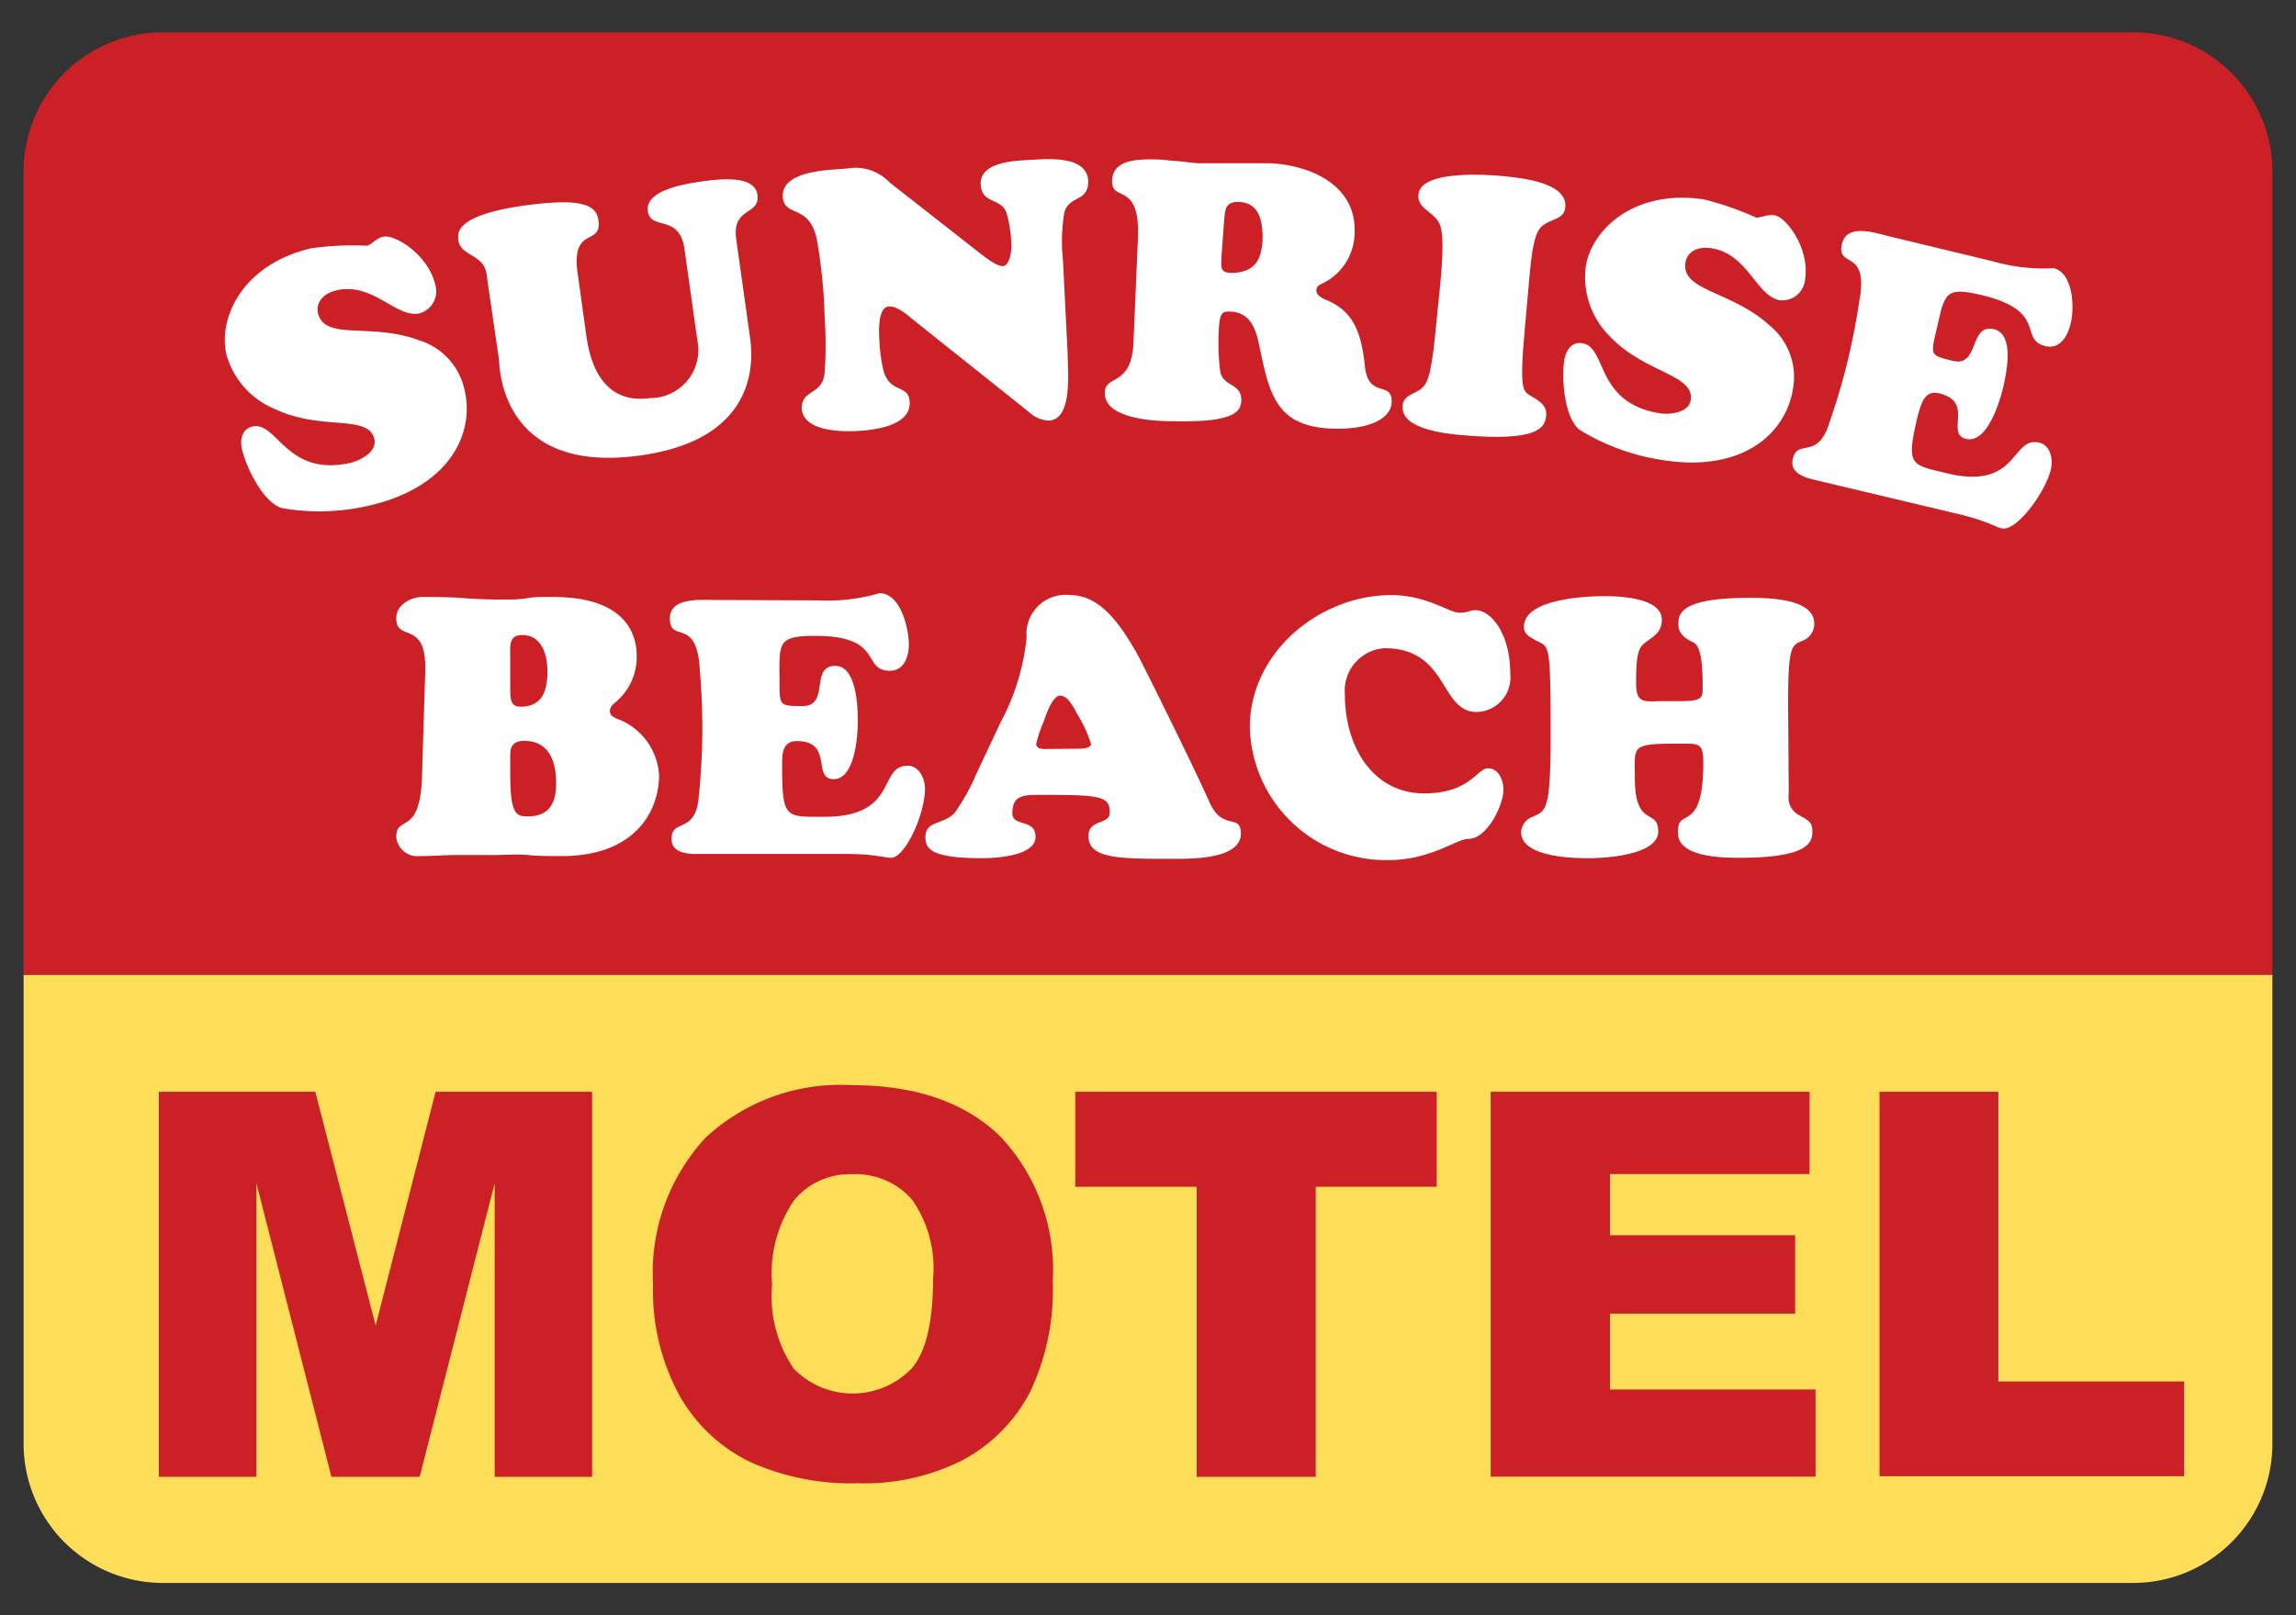
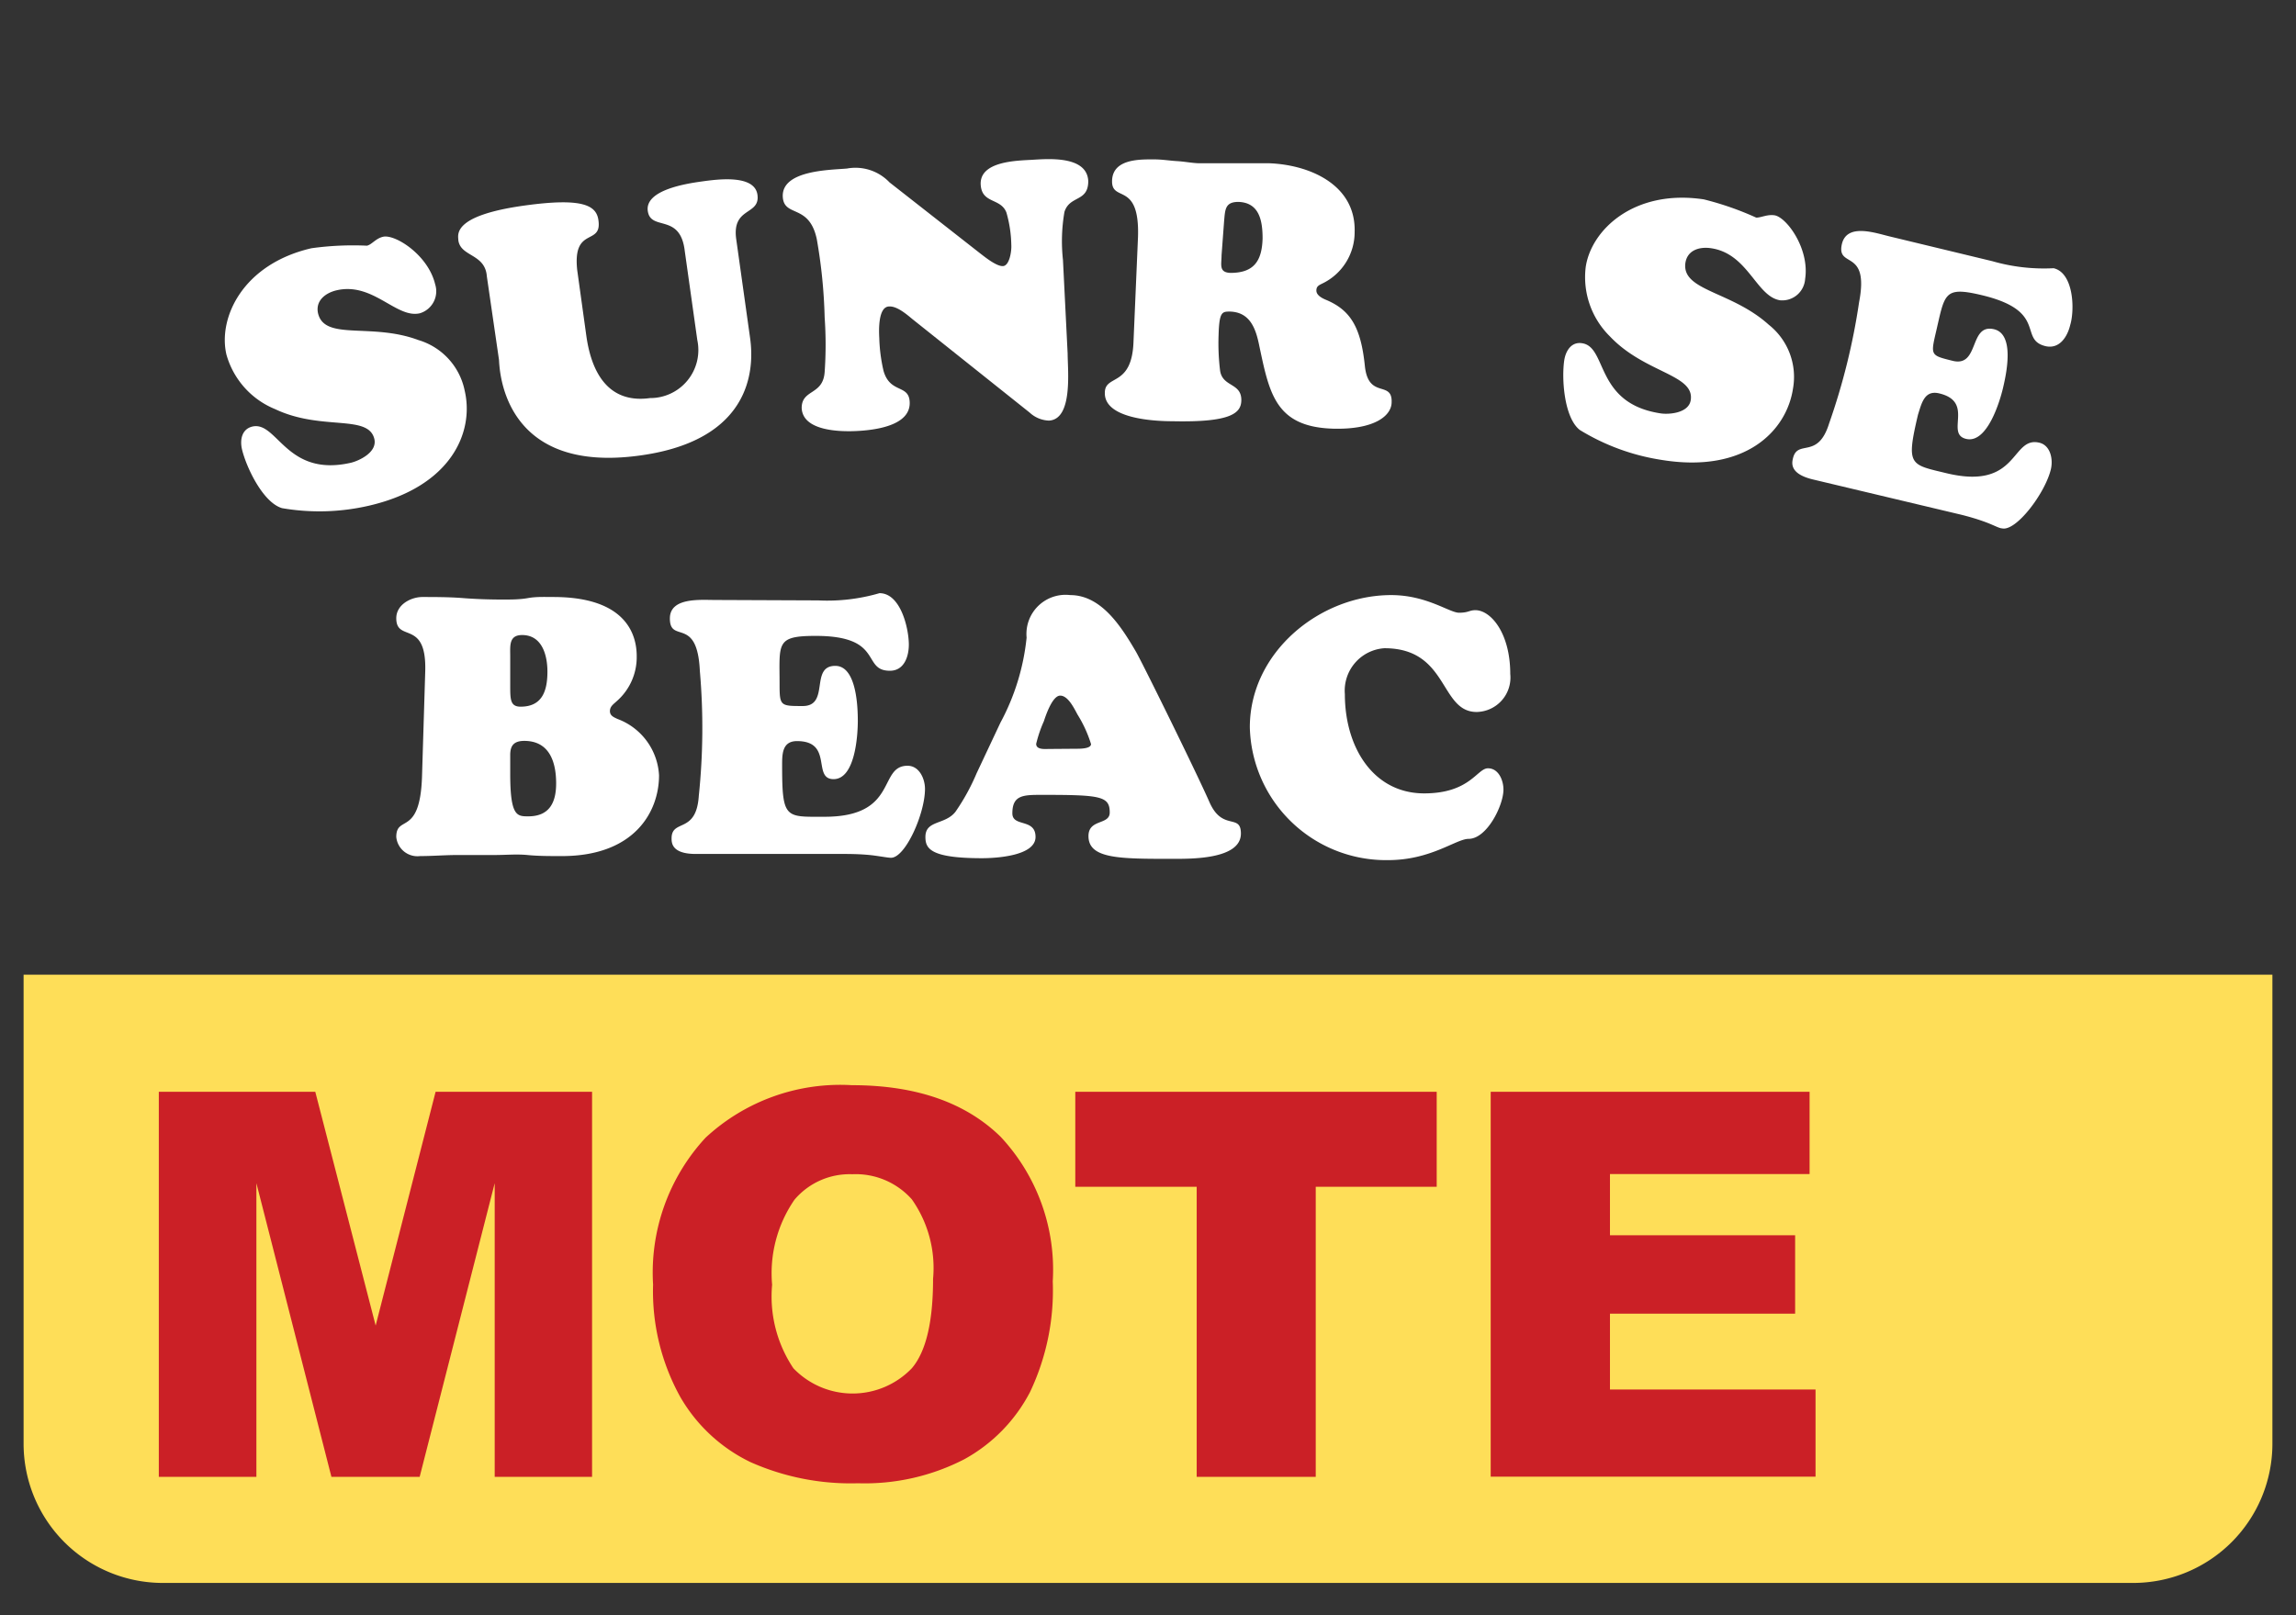
<svg xmlns="http://www.w3.org/2000/svg" width="108" height="76" viewBox="0 0 108 76">
  <rect x="0" y="0" width="108" height="76" fill="#333333" stroke="none" />
  <defs>
    <style>
      .cls-1 {
        fill: #fede58;
      }

      .cls-2 {
        fill: #cb2026;
      }

      .cls-3 {
        fill: #fff;
      }
    </style>
  </defs>
  <title>icon</title>
  <g id="Layer_1" data-name="Layer 1">
    <g>
      <path class="cls-1" d="M1.11,45.86H106.89a0,0,0,0,1,0,0V67.93a6.55,6.55,0,0,1-6.55,6.55H7.66a6.55,6.55,0,0,1-6.55-6.55V45.86A0,0,0,0,1,1.11,45.86Z" />
-       <path class="cls-2" d="M7.66,1.52h92.68a6.55,6.55,0,0,1,6.55,6.55V45.86a0,0,0,0,1,0,0H1.11a0,0,0,0,1,0,0V8.07A6.55,6.55,0,0,1,7.66,1.52Z" />
      <g>
        <g>
          <path class="cls-3" d="M10.65,16.68c-.4-1.72.76-4.25,4-5a14.2,14.2,0,0,1,2.61-.12c.23-.05.41-.34.76-.42.56-.13,2.12.85,2.45,2.24a1.08,1.08,0,0,1-.72,1.36c-1.11.26-2.2-1.48-3.92-1.08-.51.12-1,.48-.87,1.08.31,1.31,2.5.43,4.72,1.26a3.13,3.13,0,0,1,2.18,2.39c.45,1.94-.63,4.5-4.49,5.4a10.34,10.34,0,0,1-4.1.12c-.9-.26-1.69-1.93-1.89-2.78-.1-.45,0-.94.49-1.06,1.18-.27,1.59,2.41,4.65,1.7.36-.09,1.23-.48,1.09-1.11-.28-1.19-2.48-.37-4.67-1.41A3.91,3.91,0,0,1,10.65,16.68Z" />
          <path class="cls-3" d="M32.21,11.81C32,10,30.6,10.9,30.47,9.92S32.28,8.64,33,8.54s2.5-.35,2.63.63-1.21.55-1,2.08l.64,4.56c.11.76.69,4.81-5.15,5.62-6.65.93-6.62-4.3-6.65-4.51L22.9,13c-.08-1.07-1.23-.91-1.34-1.69,0-.24-.35-1.16,3.12-1.64,2.75-.38,3.38,0,3.47.7.17,1.21-1.22.26-1,2.33l.43,3.1c.28,2,1.22,3.18,3,2.93A2.26,2.26,0,0,0,32.8,16Z" />
          <path class="cls-3" d="M46.09,11.91c.21.16.78.63,1.09.61s.41-.72.39-1A5.83,5.83,0,0,0,47.34,10c-.27-.7-1.16-.4-1.21-1.32-.05-1.09,1.68-1.12,2.4-1.16s2.6-.22,2.66,1c0,1-.87.66-1.12,1.45A8.08,8.08,0,0,0,50,12.23l.22,4.41c0,.77.26,3.09-.88,3.15a1.41,1.41,0,0,1-.91-.38L42.9,15c-.25-.21-.71-.6-1.07-.58-.53,0-.49,1.13-.47,1.49a7.68,7.68,0,0,0,.2,1.54c.31,1.08,1.19.62,1.23,1.46.06,1.14-1.69,1.33-2.49,1.37s-2.54,0-2.59-1.08c0-.9,1-.59,1.08-1.69a18.38,18.38,0,0,0,0-2.58,24.58,24.58,0,0,0-.37-3.68c-.36-1.69-1.55-1-1.6-2C36.77,8,39.07,8,39.84,7.93a2.21,2.21,0,0,1,2,.65Z" />
          <path class="cls-3" d="M53.53,11.14c.08-2.64-1.25-1.59-1.22-2.64s1.36-1,2-1c.36,0,.7.06,1.05.08s.7.09,1,.1c.54,0,1.09,0,1.65,0s1.11,0,1.65,0c1.92.06,4.13,1,4.06,3.24a2.68,2.68,0,0,1-1.52,2.42c-.16.08-.28.13-.28.33s.21.33.41.42c1.18.48,1.68,1.28,1.87,3.12.16,1.59,1.29.67,1.26,1.71,0,.65-.82,1.3-2.75,1.25-2.72-.08-3-1.66-3.48-3.92-.16-.79-.43-1.56-1.37-1.59-.37,0-.51,0-.54,1.11a10.61,10.61,0,0,0,.07,1.66c.11.79,1,.57,1,1.39,0,.61-.46,1.06-3.22,1-.82,0-3.23-.1-3.2-1.34,0-.89,1.29-.23,1.35-2.45Zm3.93.87c0,.44-.14.81.42.83,1.11,0,1.48-.57,1.51-1.62,0-.83-.15-1.69-1.14-1.72-.63,0-.62.37-.67.9Z" />
-           <path class="cls-3" d="M67.75,13.35c.2-2.15.07-2.66-.09-2.92-.34-.53-1-.64-.94-1.28.11-1.22,3.57-.9,3.91-.87,1,.09,3.1.32,3,1.47-.06.61-.7.52-1.13.92s-.51,1.87-.62,3.06l-.15,1.68c-.28,3-.07,3,.25,3.2s.8.42.75.94-.27,1.26-4,.92c-.71-.06-2.85-.28-2.75-1.36,0-.54.63-.57.93-.87s.45-.83.67-3.21Z" />
          <path class="cls-3" d="M74.59,12.56c.26-1.75,2.28-3.67,5.55-3.18a14.23,14.23,0,0,1,2.47.86c.24,0,.51-.16.86-.11.57.09,1.66,1.58,1.44,3a1.08,1.08,0,0,1-1.17,1c-1.13-.17-1.5-2.19-3.25-2.45-.52-.08-1.11.07-1.21.68-.2,1.33,2.16,1.33,3.92,2.92a3.13,3.13,0,0,1,1.14,3c-.3,2-2.25,4-6.18,3.36a10.35,10.35,0,0,1-3.85-1.41c-.74-.58-.86-2.42-.73-3.28.07-.45.34-.88.84-.8,1.2.18.59,2.83,3.69,3.3.37.06,1.33,0,1.42-.63.18-1.21-2.17-1.26-3.81-3A3.91,3.91,0,0,1,74.59,12.56Z" />
          <path class="cls-3" d="M93.72,12.29a8.77,8.77,0,0,0,2.88.33c.94.22,1,1.94.78,2.67-.13.55-.5,1.14-1.15,1-1.31-.31.13-1.65-3-2.4-1.84-.44-1.74-.06-2.19,1.84-.23,1-.19,1,.82,1.25,1.26.3.75-1.76,1.93-1.49,1,.23.58,2.12.43,2.76s-.75,2.64-1.74,2.4.41-1.74-1.26-2.14c-.7-.17-.83.47-1,1-.57,2.42-.38,2.34,1.36,2.76,3.4.81,3-1.76,4.35-1.44.53.13.65.79.54,1.25-.27,1.13-1.64,2.94-2.3,2.78-.12,0-.37-.14-.71-.27s-.81-.28-1.37-.41l-6.81-1.62c-1.09-.26-1-.76-.94-1,.22-.91,1.17.08,1.7-1.64a30.77,30.77,0,0,0,1.41-5.71c.49-2.56-1.08-1.55-.81-2.73.24-1,1.59-.51,2.27-.35Z" />
        </g>
        <g>
          <path class="cls-3" d="M29,33c-.15.14-.31.24-.31.46s.19.29.36.37A3,3,0,0,1,31,36.48c0,1.7-1.14,3.8-4.57,3.8-.58,0-1.11,0-1.62-.05s-1,0-1.55,0-1.18,0-1.75,0-1.16.05-1.75.05a1,1,0,0,1-1.12-.9c0-1.06,1.11,0,1.21-2.81L20,31.66c.1-2.57-1.36-1.4-1.36-2.57,0-.65.7-1,1.23-1s1.26,0,1.89.05,1.26.07,1.89.07c.41,0,.8,0,1.19-.07s.8-.05,1.19-.05c3.12,0,3.92,1.48,3.92,2.79A2.75,2.75,0,0,1,29,33Zm-5-.75c0,.66,0,1,.49,1,1,0,1.26-.72,1.26-1.65,0-.77-.25-1.72-1.19-1.72-.63,0-.56.51-.56,1Zm0,4.16c0,2,.32,2,.85,2,1,0,1.31-.66,1.31-1.55,0-1-.31-2-1.5-2-.53,0-.65.27-.66.63Z" />
          <path class="cls-3" d="M38.49,28.25a8.77,8.77,0,0,0,2.88-.34c1,0,1.38,1.67,1.38,2.42,0,.56-.22,1.23-.89,1.23-1.35,0-.26-1.64-3.49-1.64-1.89,0-1.7.34-1.7,2.3,0,1,.05,1,1.09,1,1.29,0,.32-1.89,1.53-1.89,1,0,1.06,1.93,1.06,2.59s-.12,2.74-1.14,2.74,0-1.79-1.72-1.79c-.72,0-.7.65-.7,1.19,0,2.49.17,2.37,2,2.37,3.49,0,2.5-2.4,3.9-2.4.55,0,.82.61.82,1.09,0,1.16-.92,3.24-1.6,3.24-.12,0-.39-.05-.75-.1s-.85-.08-1.43-.08h-7c-1.12,0-1.14-.51-1.14-.73,0-.94,1.16-.19,1.28-2a30.84,30.84,0,0,0,.05-5.88c-.12-2.61-1.41-1.26-1.41-2.47,0-1,1.43-.87,2.13-.87Z" />
          <path class="cls-3" d="M47.06,34a10.72,10.72,0,0,0,1.23-4A1.84,1.84,0,0,1,50.34,28c1.48,0,2.42,1.52,3.08,2.64.29.49,2.86,5.71,3.47,7.1s1.48.51,1.48,1.48c0,1.24-2.42,1.19-3.27,1.19-2.44,0-3.9,0-3.9-1.07,0-.82,1-.51,1-1.11,0-.77-.43-.83-3.17-.83-.89,0-1.41,0-1.41.87,0,.66,1.09.22,1.09,1.11s-1.84,1-2.52,1c-2.44,0-2.66-.46-2.66-1,0-.8.92-.56,1.41-1.18a9.92,9.92,0,0,0,1-1.82Zm3.58,1.23c.17,0,.68,0,.68-.22a5.89,5.89,0,0,0-.63-1.38c-.15-.27-.44-.9-.82-.9s-.7,1-.77,1.21A5.92,5.92,0,0,0,48.74,35c0,.29.43.24.61.24Z" />
          <path class="cls-3" d="M65.44,28c1.67,0,2.74.83,3.19.83s.48-.12.77-.12c.72,0,1.64,1.07,1.64,3a1.62,1.62,0,0,1-1.58,1.79c-1.75,0-1.31-3-4.34-3a2,2,0,0,0-1.86,2.16c0,2.52,1.35,4.67,3.73,4.67,2.16,0,2.49-1.18,3-1.18s.73.58.73,1c0,.75-.78,2.32-1.64,2.32-.58,0-1.77,1-3.78,1a6.41,6.41,0,0,1-6.51-6.25C58.79,30.69,62.08,28,65.44,28Z" />
-           <path class="cls-3" d="M84.14,37.38a.94.94,0,0,0,.53,1c.34.19.58.29.58.72s0,1.26-3.39,1.26c-.75,0-2.93,0-2.93-1.16-.07-1.31,1.19.14,1.19-3.32,0-.92-.2-.89-1.06-.89-2.39,0-2.16.07-2.16,1.6C76.9,39,78,38,78,39.12s-2.49,1.26-3.3,1.26-3.15-.07-3.15-1.23a.81.81,0,0,1,.55-.72c.61-.29.84-.24.84-3.8,0-4.53-.07-4.16-.7-4.5-.25-.14-.56-.29-.56-.63,0-1.31,2.85-1.45,3.8-1.45.72,0,2.69.08,2.69,1.11,0,.53-.29.72-.68,1s-.53.44-.53,2c0,1,.44.83,1.26.83H79c1.12,0,1.09-.17,1.09-.7,0-1.86-.29-2-.51-2.1s-.63-.34-.63-.78-.07-1.28,3.32-1.28c.8,0,3.07,0,3.07,1.21a.85.85,0,0,1-.53.8c-.51.22-.7.17-.7,2.88Z" />
        </g>
      </g>
      <g>
        <path class="cls-2" d="M7.47,51.37h7.36l2.84,11,2.82-11h7.36V69.49H23.27V55.67L19.74,69.49H15.59L12.06,55.67V69.49H7.47Z" />
        <path class="cls-2" d="M30.72,60.44a9.34,9.34,0,0,1,2.47-6.91,9.31,9.31,0,0,1,6.88-2.47q4.52,0,7,2.43a9.16,9.16,0,0,1,2.45,6.8,11.15,11.15,0,0,1-1.07,5.21,7.62,7.62,0,0,1-3.09,3.16,10.2,10.2,0,0,1-5,1.13,11.59,11.59,0,0,1-5.07-1A7.64,7.64,0,0,1,32,65.73,10.26,10.26,0,0,1,30.72,60.44Zm5.6,0a6.07,6.07,0,0,0,1,3.94,3.86,3.86,0,0,0,5.57,0q1-1.17,1-4.21a5.6,5.6,0,0,0-1-3.74,3.53,3.53,0,0,0-2.8-1.18,3.4,3.4,0,0,0-2.72,1.2A6.1,6.1,0,0,0,36.32,60.46Z" />
        <path class="cls-2" d="M50.58,51.37h17v4.47H61.89V69.49h-5.6V55.84H50.58Z" />
        <path class="cls-2" d="M70.12,51.37h15v3.87H75.73v2.88h8.71v3.69H75.73v3.57H85.4v4.1H70.12Z" />
-         <path class="cls-2" d="M88.41,51.37H94V65h8.74v4.46H88.41Z" />
      </g>
    </g>
  </g>
</svg>